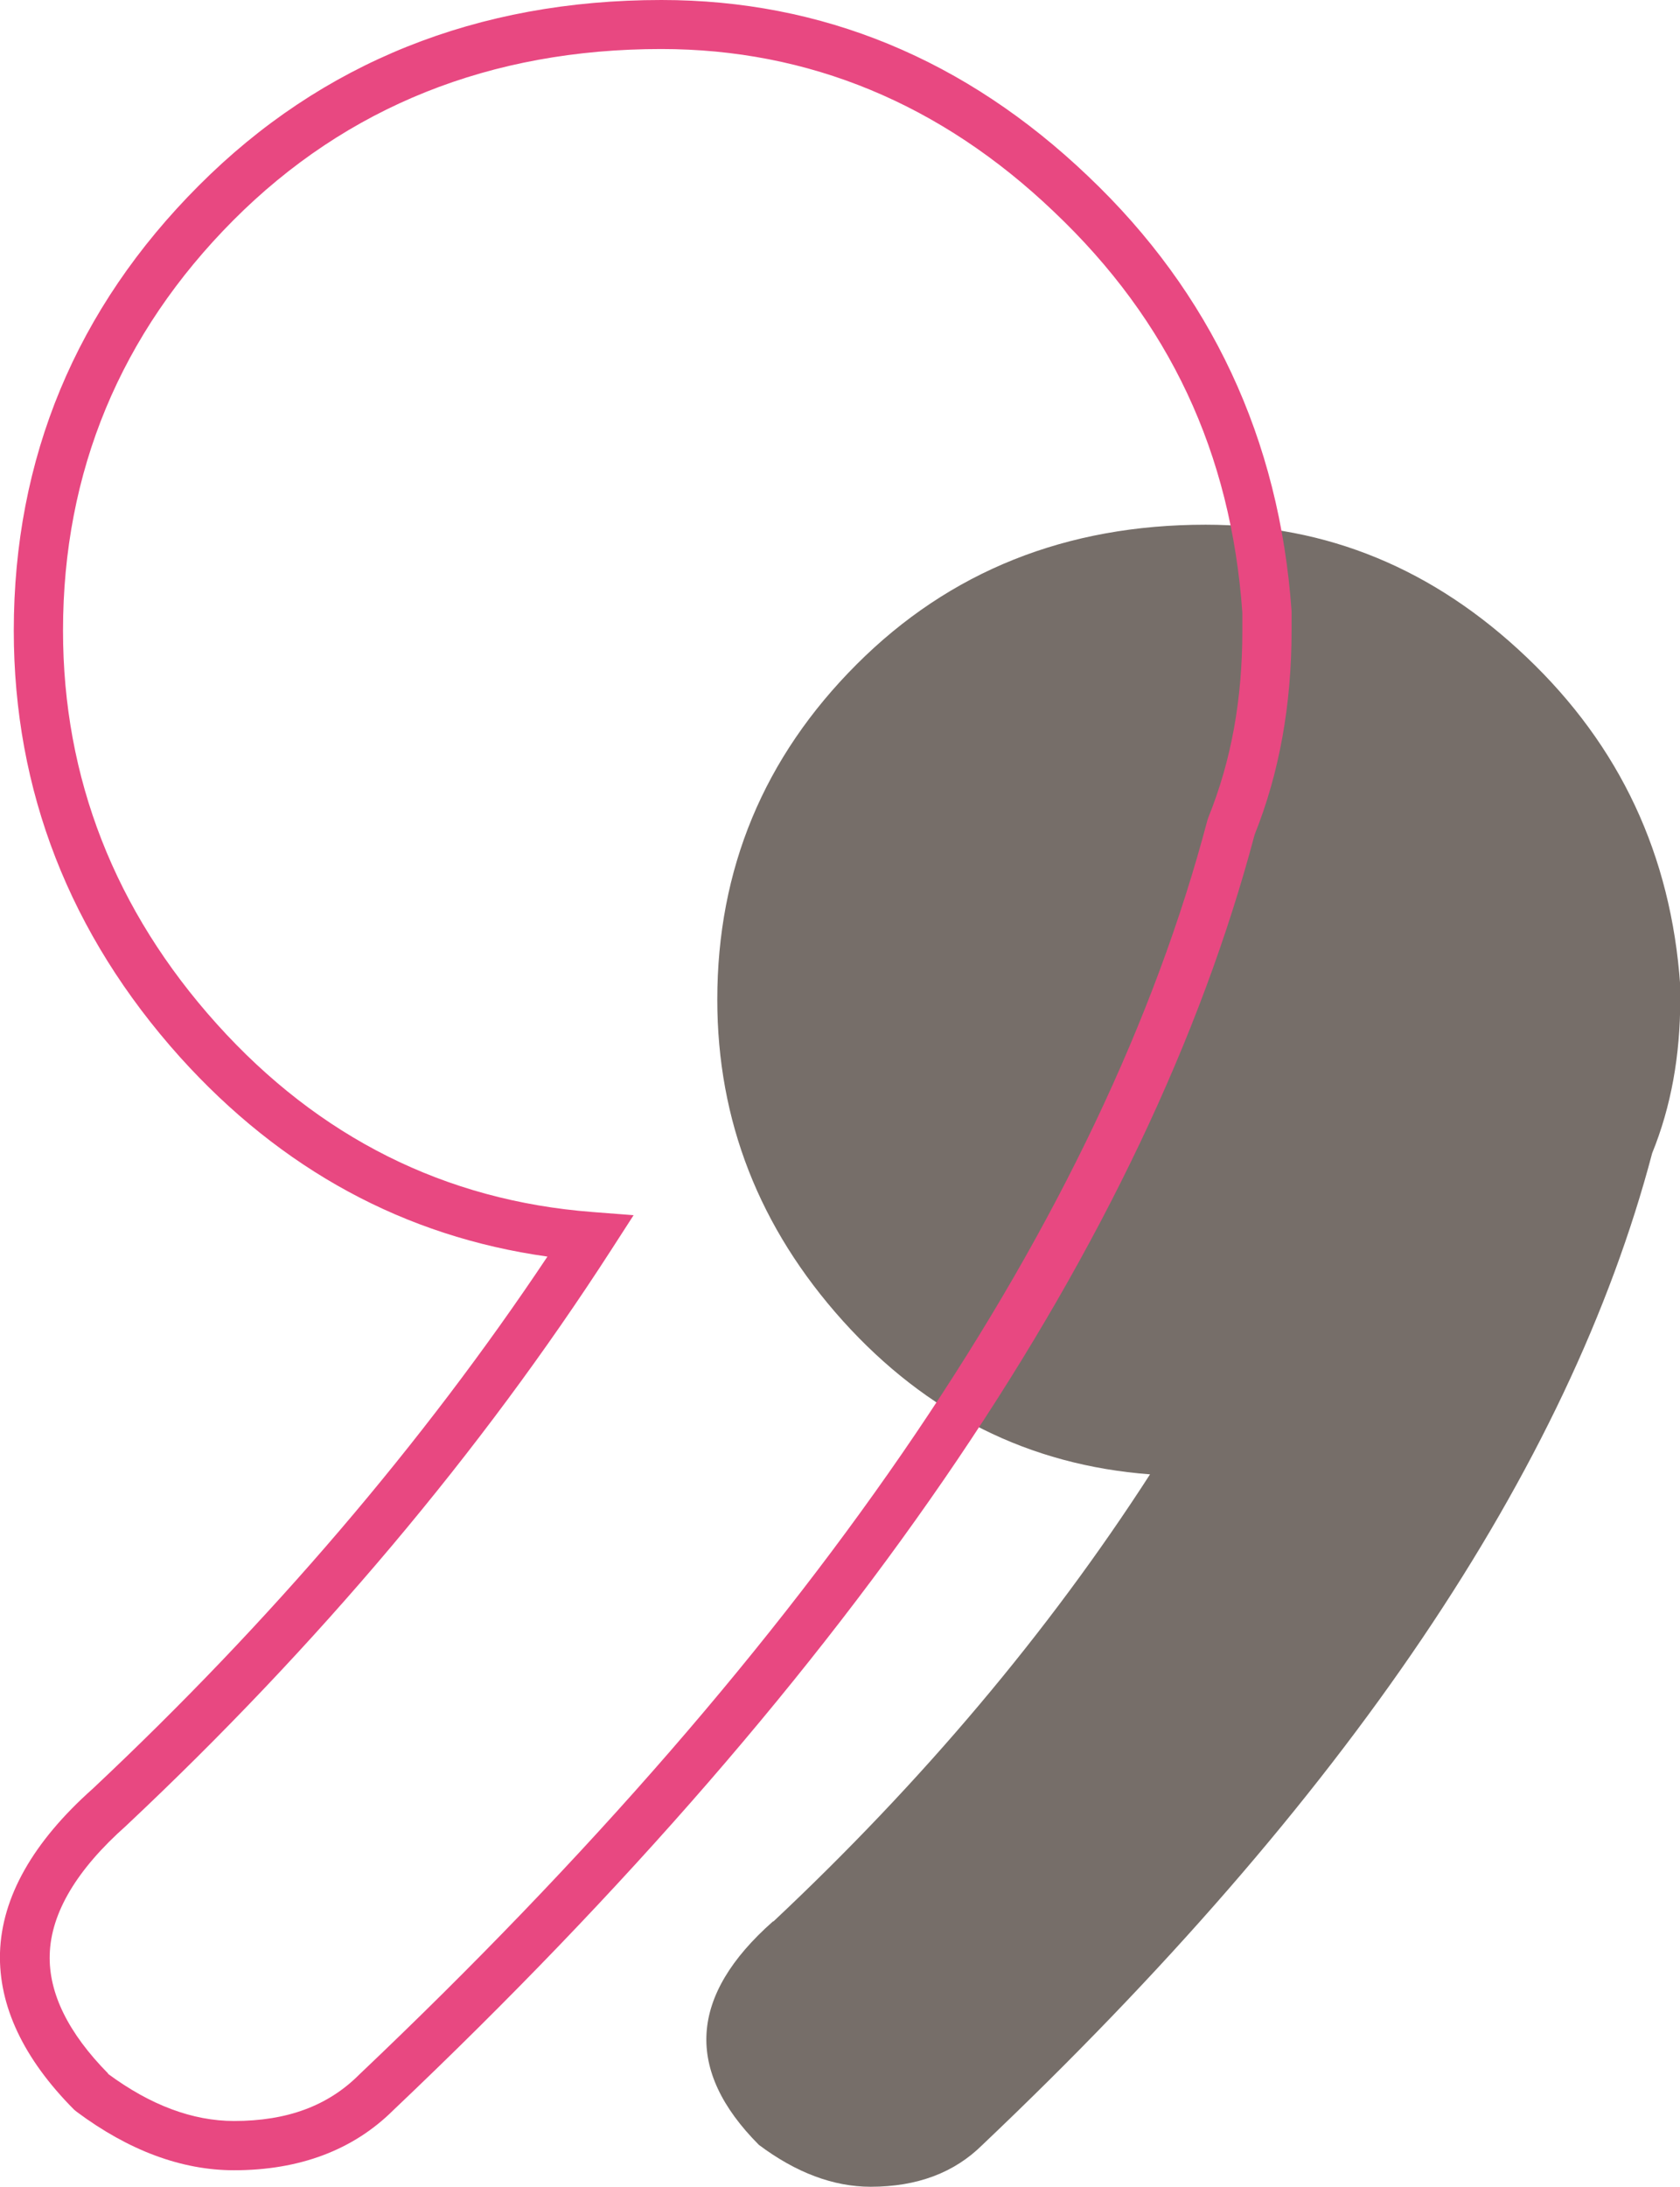
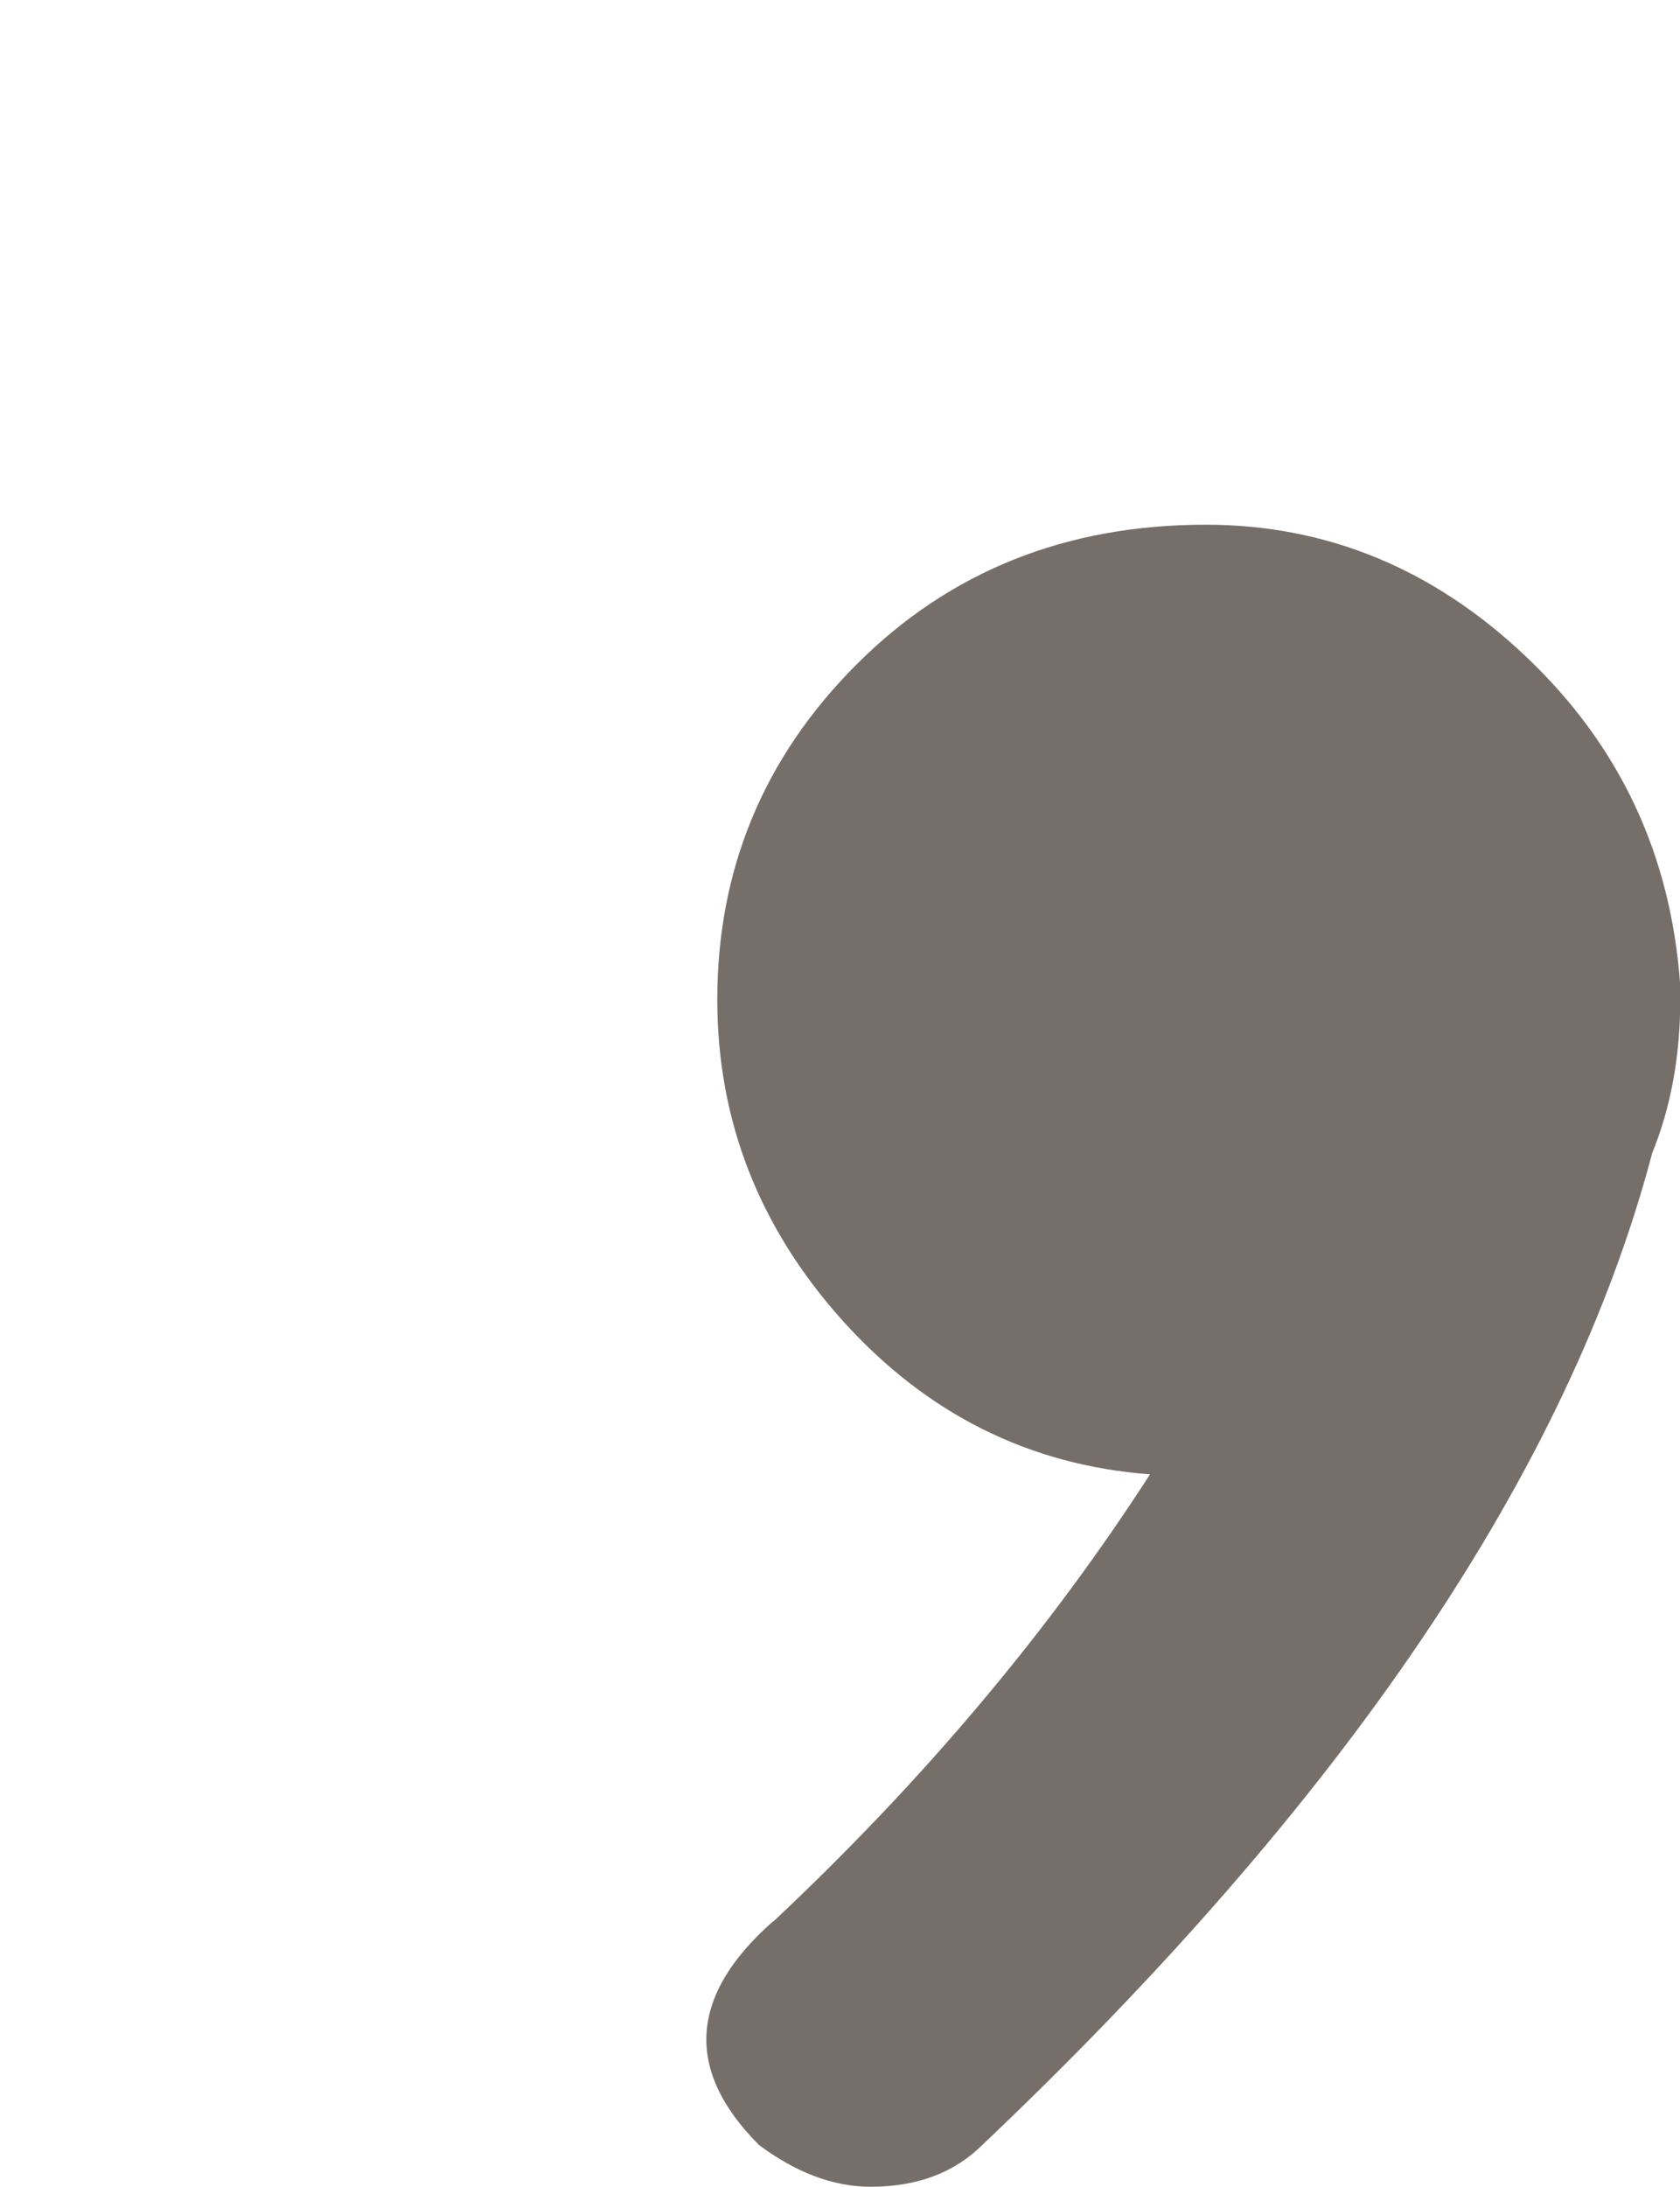
<svg xmlns="http://www.w3.org/2000/svg" width="68.25" height="88.77">
  <path d="M31.4 78c-3.41 3.01-3.59 6.04-.57 9.07 1.51 1.13 3.03 1.7 4.54 1.7 1.89 0 3.4-.57 4.54-1.7 14.75-13.99 23.82-27.41 27.21-40.26.77-1.89 1.14-3.97 1.14-6.23v-.57c-.37-5.3-2.45-9.73-6.24-13.33-3.77-3.59-8.12-5.38-13.04-5.38-5.67 0-10.4 1.89-14.18 5.67-3.77 3.77-5.66 8.31-5.66 13.61 0 4.91 1.7 9.26 5.1 13.04 3.41 3.78 7.57 5.86 12.48 6.23-4.15 6.43-9.26 12.48-15.3 18.15h0z" fill="#766e69" />
-   <path d="M9.51 88.1c-2.13 0-4.28-.8-6.39-2.37l-.11-.09C.95 83.57-.06 81.42 0 79.27c.07-2.26 1.34-4.5 3.77-6.66 7.2-6.76 13.41-14.02 18.47-21.6-5.8-.81-10.81-3.53-14.93-8.1C2.83 37.92.56 32.09.56 25.6c0-7 2.53-13.08 7.52-18.07C13.06 2.54 19.39 0 26.87 0c6.52 0 12.35 2.4 17.33 7.15 5 4.74 7.78 10.68 8.27 17.66v.8c0 3-.5 5.78-1.5 8.27-4.38 16.49-16.15 33.91-34.99 51.78-1.63 1.62-3.81 2.44-6.48 2.44zm-5.13-3.92c1.73 1.28 3.45 1.92 5.13 1.92 2.15 0 3.81-.61 5.08-1.88C33.2 66.57 44.79 49.44 49.05 33.3l.04-.12c.93-2.3 1.38-4.78 1.38-7.58v-.73c-.46-6.48-2.96-11.83-7.66-16.28-4.59-4.38-9.96-6.6-15.95-6.6-6.93 0-12.78 2.34-17.38 6.95-4.59 4.61-6.92 10.21-6.92 16.66 0 5.98 2.1 11.36 6.25 15.97s9.28 7.17 15.25 7.63l1.68.13-.91 1.41c-5.3 8.21-11.93 16.07-19.68 23.35l-.02.02c-2.01 1.78-3.06 3.54-3.11 5.23-.05 1.56.75 3.19 2.38 4.84z" fill="#e84881" />
</svg>